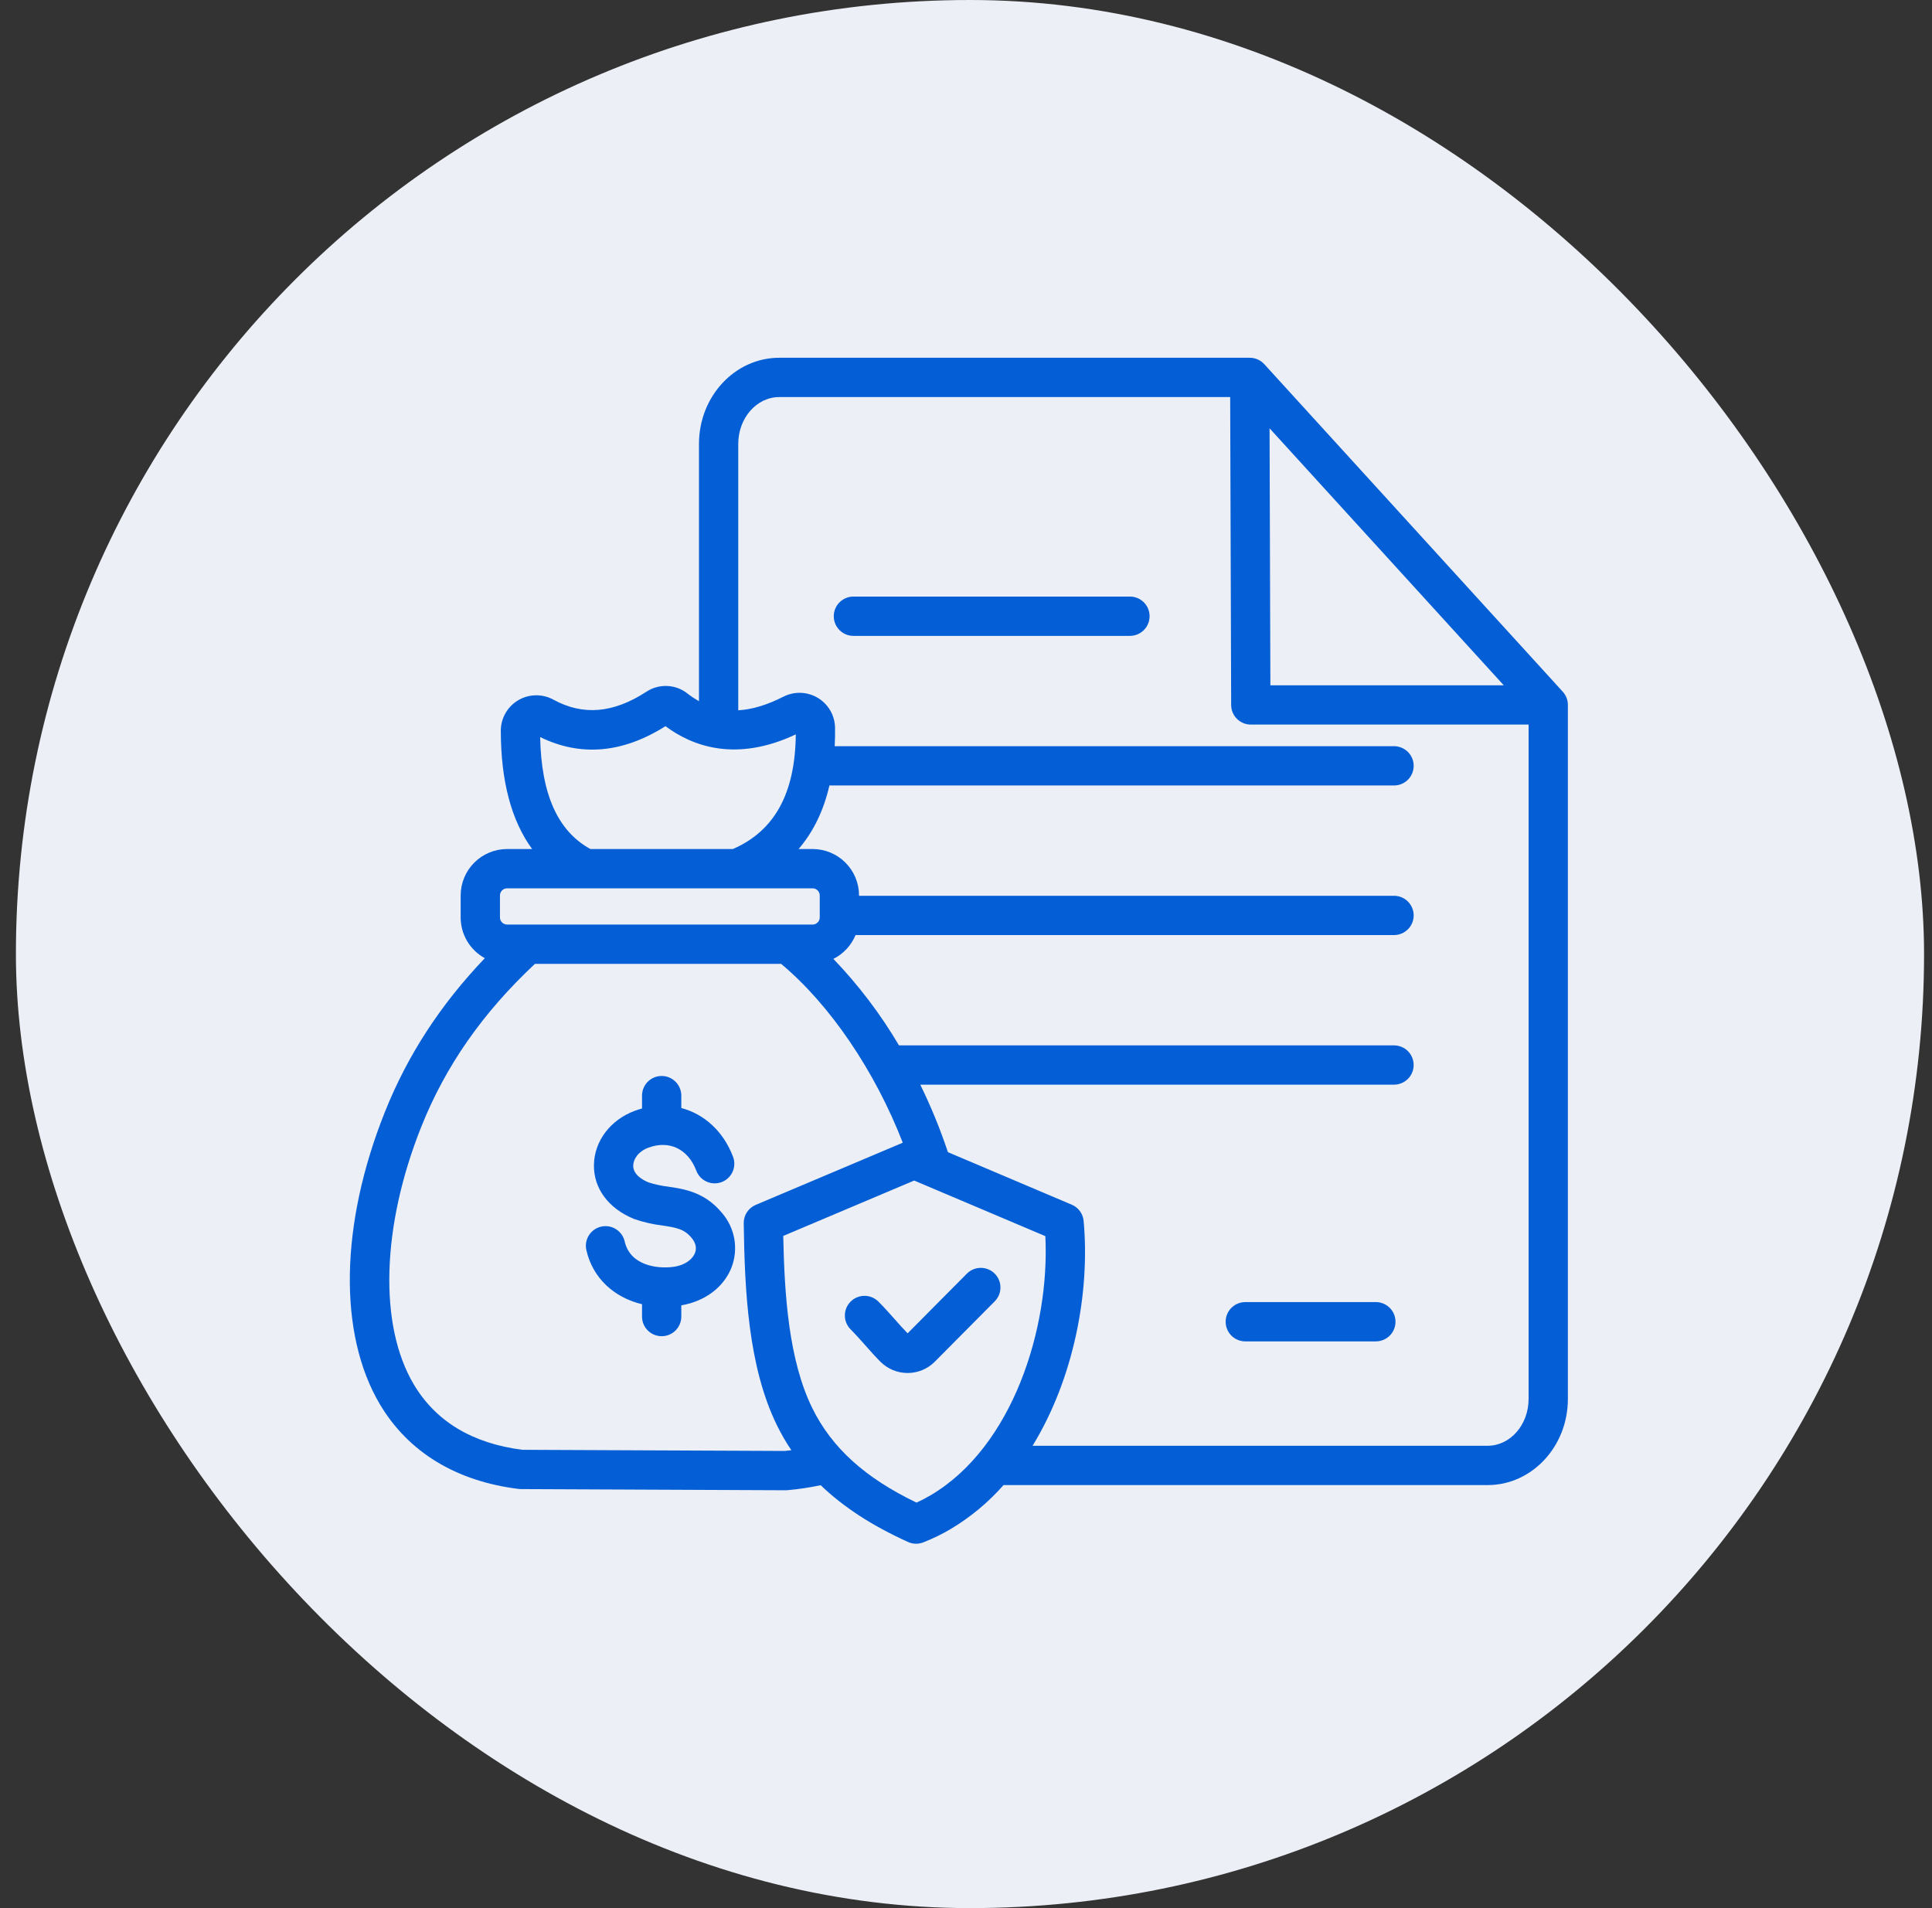
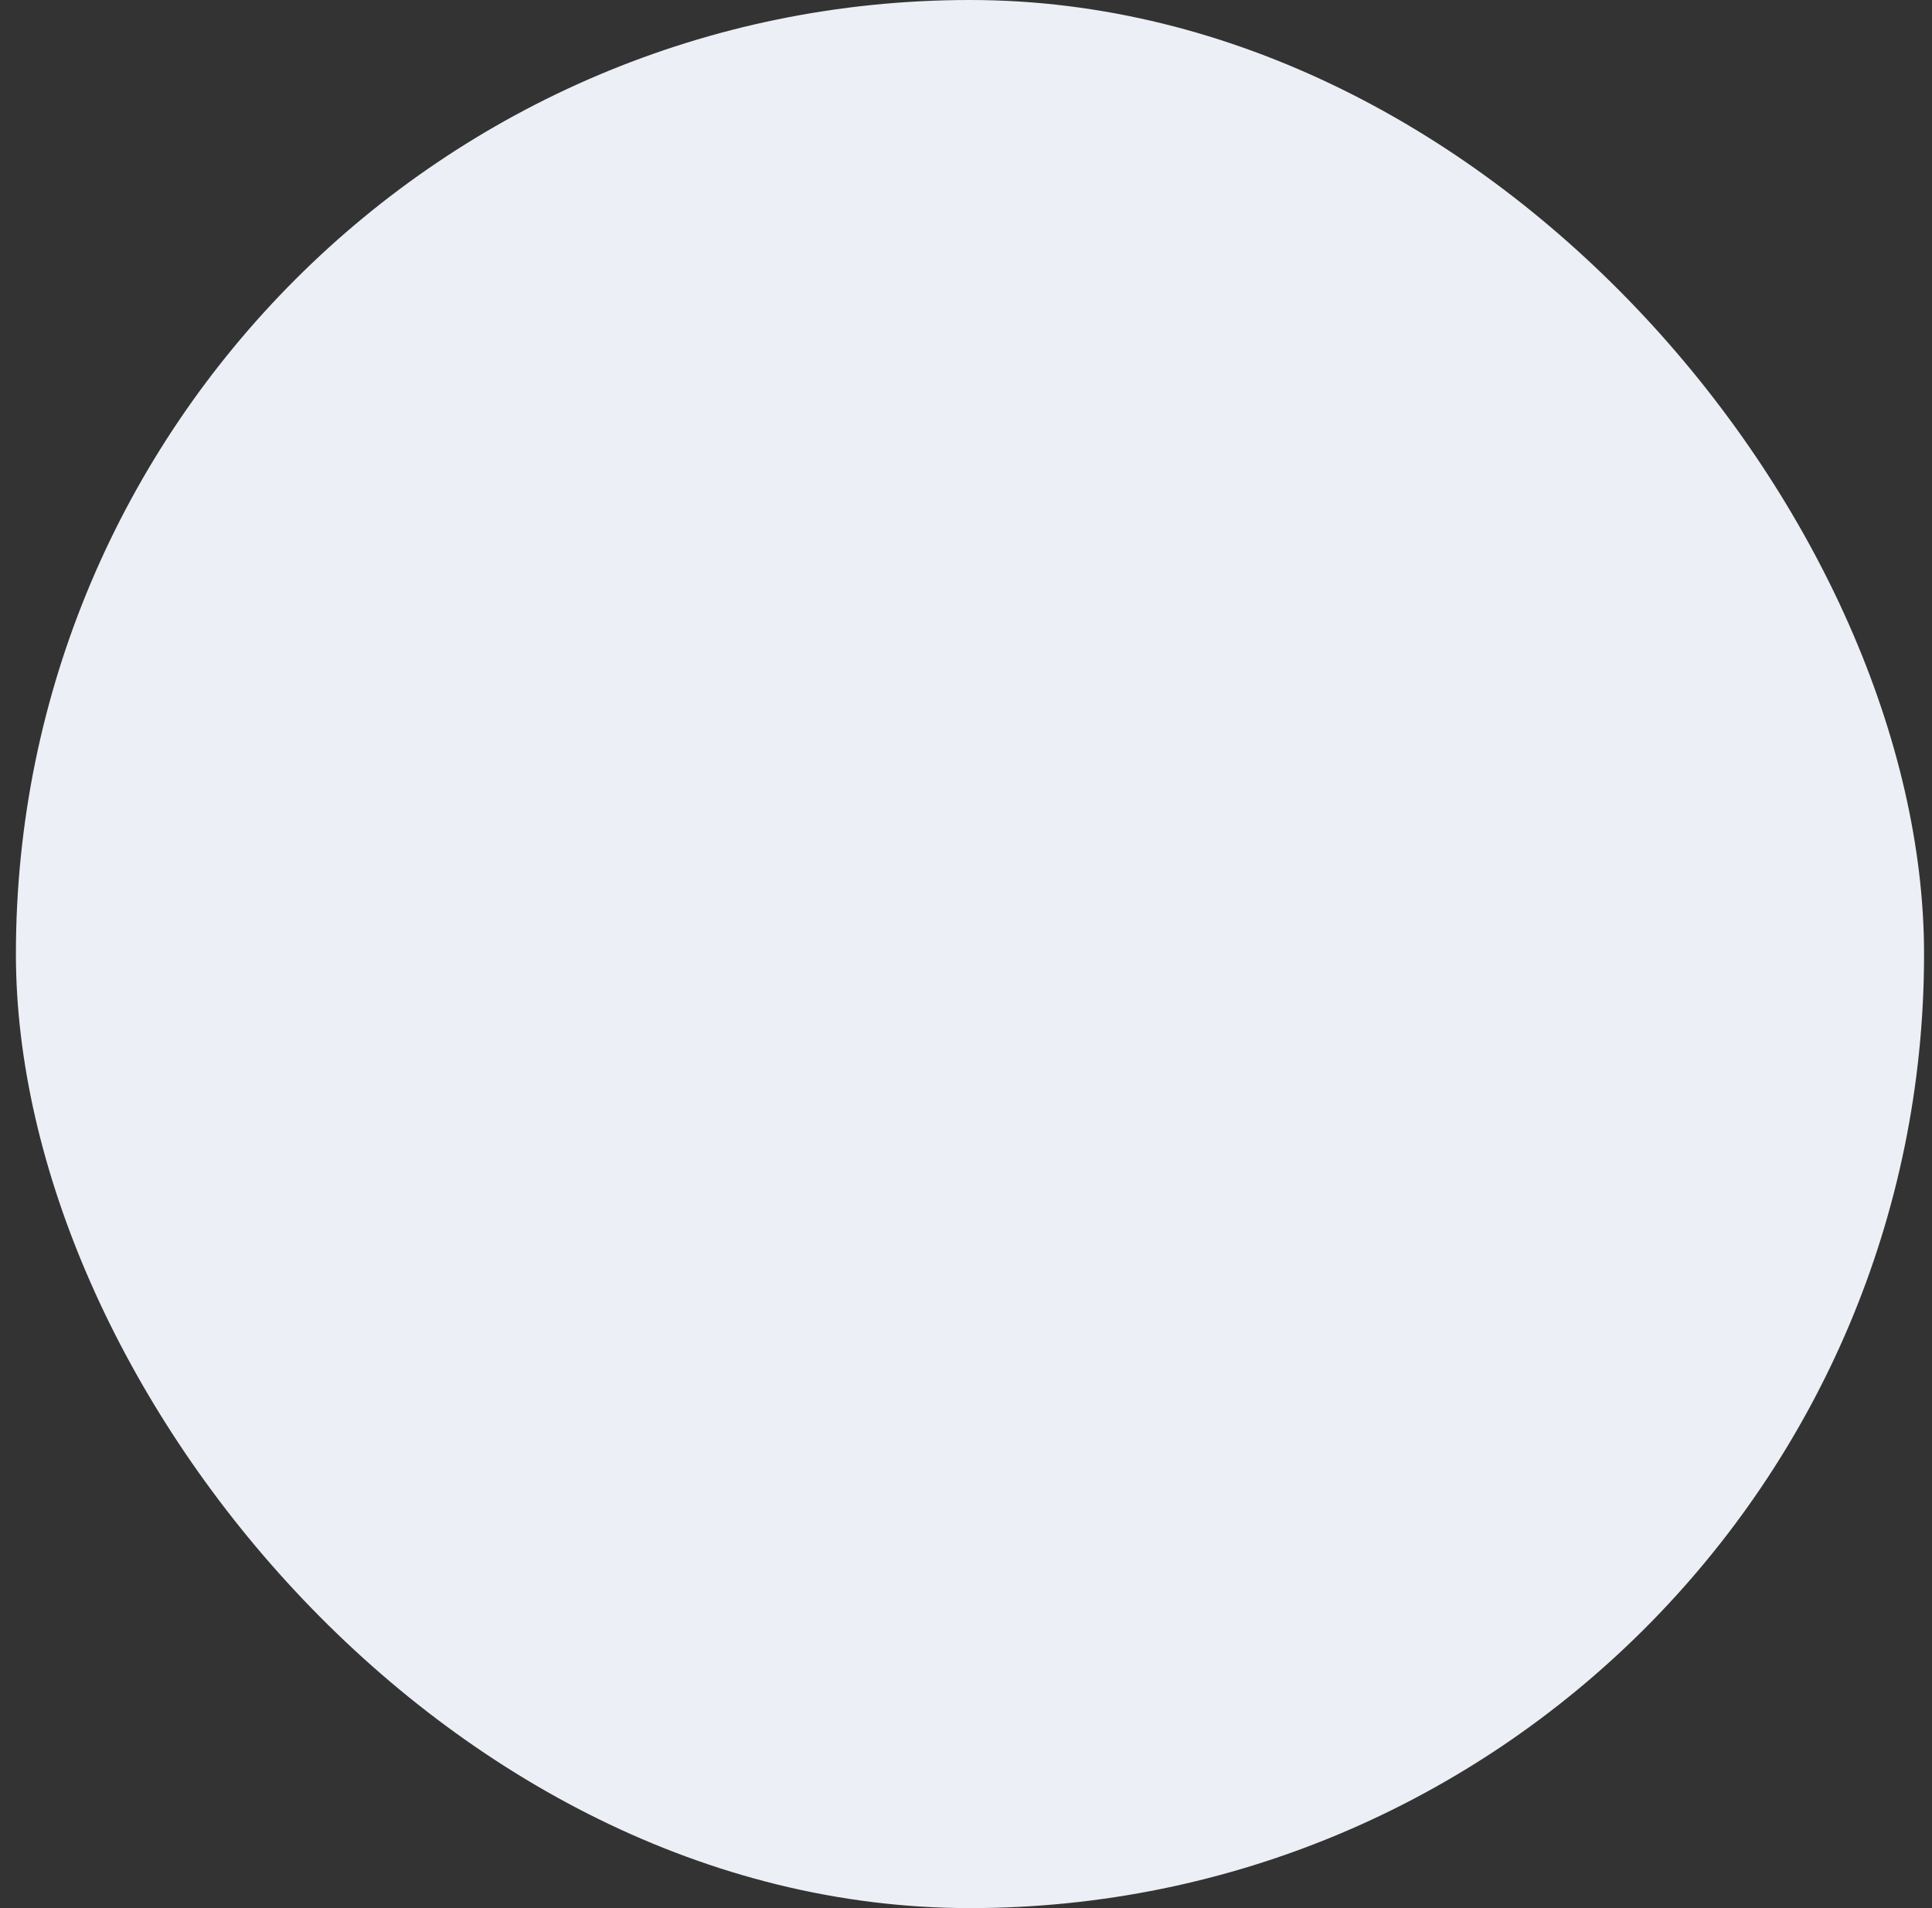
<svg xmlns="http://www.w3.org/2000/svg" width="81" height="80" viewBox="0 0 81 80" fill="none">
  <rect x="0" y="0" width="81" height="80" fill="#333333" stroke="none" />
  <rect x="0.667" width="80" height="80" rx="40" fill="#ECEFF5" />
-   <path d="M30.264 50.847C30.533 51.156 30.713 51.532 30.785 51.935C30.856 52.339 30.817 52.754 30.671 53.136C30.344 53.97 29.562 54.557 28.564 54.728V55.199C28.564 55.417 28.477 55.627 28.323 55.781C28.169 55.936 27.959 56.022 27.741 56.022C27.522 56.022 27.313 55.936 27.158 55.781C27.004 55.627 26.917 55.417 26.917 55.199V54.681C25.74 54.4 24.852 53.581 24.585 52.421C24.56 52.316 24.556 52.206 24.574 52.099C24.591 51.992 24.63 51.889 24.687 51.797C24.744 51.704 24.819 51.624 24.908 51.561C24.996 51.498 25.096 51.453 25.202 51.428C25.308 51.404 25.418 51.401 25.525 51.419C25.632 51.437 25.734 51.477 25.826 51.535C25.918 51.593 25.998 51.668 26.06 51.757C26.123 51.846 26.167 51.946 26.191 52.052C26.425 53.07 27.572 53.2 28.213 53.117C28.754 53.047 29.045 52.771 29.137 52.536C29.218 52.328 29.17 52.109 28.998 51.902C28.691 51.533 28.383 51.473 27.772 51.381C27.375 51.334 26.985 51.244 26.607 51.115L26.582 51.105C25.514 50.672 24.886 49.827 24.901 48.843C24.916 47.844 25.588 46.952 26.614 46.572C26.713 46.535 26.814 46.503 26.917 46.475V45.935C26.917 45.717 27.004 45.508 27.158 45.353C27.313 45.199 27.522 45.112 27.741 45.112C27.959 45.112 28.169 45.199 28.323 45.353C28.477 45.508 28.564 45.717 28.564 45.935V46.456C29.522 46.708 30.327 47.426 30.733 48.499C30.811 48.703 30.804 48.93 30.714 49.129C30.624 49.328 30.459 49.483 30.255 49.561C30.05 49.638 29.824 49.631 29.625 49.541C29.426 49.452 29.27 49.287 29.193 49.082C28.848 48.172 28.06 47.793 27.186 48.117C26.75 48.278 26.551 48.611 26.548 48.868C26.542 49.247 26.941 49.471 27.188 49.573C27.458 49.66 27.735 49.72 28.016 49.752C28.696 49.854 29.542 49.98 30.264 50.847ZM40.547 53.389C40.123 53.814 39.7 54.239 39.279 54.666C38.871 55.079 38.462 55.49 38.053 55.902C37.885 55.731 37.707 55.531 37.52 55.32C37.299 55.071 37.071 54.814 36.828 54.571C36.673 54.417 36.464 54.33 36.245 54.33C36.027 54.33 35.817 54.417 35.663 54.571C35.508 54.726 35.421 54.935 35.421 55.154C35.421 55.372 35.508 55.582 35.663 55.736C35.871 55.945 36.083 56.183 36.287 56.414C36.492 56.644 36.704 56.884 36.915 57.095C37.217 57.396 37.626 57.565 38.052 57.565C38.478 57.565 38.887 57.396 39.188 57.095C39.61 56.673 40.031 56.25 40.449 55.825C40.869 55.401 41.29 54.977 41.711 54.554C41.862 54.399 41.946 54.191 41.944 53.975C41.943 53.758 41.856 53.551 41.704 53.398C41.551 53.245 41.344 53.158 41.127 53.157C40.911 53.155 40.703 53.238 40.547 53.389ZM65.734 29.555V58.655C65.734 60.645 64.226 62.264 62.372 62.264H42.074C41.439 62.985 40.697 63.603 39.873 64.098C39.501 64.319 39.11 64.51 38.706 64.667C38.604 64.707 38.495 64.726 38.385 64.723C38.275 64.719 38.167 64.695 38.068 64.649C36.565 63.968 35.361 63.187 34.408 62.269C33.948 62.367 33.482 62.437 33.013 62.478C32.989 62.48 32.965 62.481 32.941 62.481H32.937L21.843 62.432C21.811 62.432 21.778 62.43 21.746 62.426C19.125 62.105 17.113 60.878 15.927 58.876C14.177 55.921 14.253 51.345 16.131 46.635C17.079 44.254 18.46 42.128 20.327 40.173C20.02 40.006 19.765 39.759 19.586 39.459C19.408 39.158 19.314 38.816 19.314 38.467V37.541C19.314 37.026 19.519 36.532 19.884 36.167C20.248 35.803 20.742 35.597 21.258 35.597H22.31C21.439 34.406 20.999 32.749 20.997 30.641C20.996 30.383 21.063 30.128 21.191 29.904C21.319 29.679 21.503 29.491 21.726 29.359C21.948 29.227 22.201 29.156 22.46 29.151C22.718 29.147 22.974 29.21 23.201 29.334C24.439 30.012 25.713 29.905 27.095 29.005C27.354 28.833 27.66 28.747 27.971 28.761C28.281 28.773 28.579 28.884 28.822 29.077C28.975 29.196 29.136 29.303 29.305 29.397V18.609C29.305 16.619 30.813 15 32.667 15H52.398C52.512 15 52.625 15.024 52.73 15.07C52.835 15.117 52.929 15.184 53.006 15.269L65.519 29C65.658 29.152 65.734 29.35 65.734 29.555ZM53.227 17.957L53.261 28.732H63.046L53.227 17.957ZM24.753 35.597H30.725C32.472 34.84 33.339 33.267 33.364 30.79C30.853 31.973 29.025 31.284 27.9 30.446C26.105 31.58 24.34 31.733 22.646 30.902C22.694 33.309 23.386 34.846 24.753 35.597ZM20.961 38.467C20.962 38.545 20.993 38.62 21.049 38.675C21.104 38.731 21.179 38.763 21.258 38.764H34.071C34.15 38.763 34.225 38.731 34.28 38.675C34.336 38.62 34.367 38.545 34.368 38.467V37.541C34.367 37.462 34.336 37.388 34.28 37.332C34.225 37.277 34.15 37.245 34.071 37.244H21.258C21.179 37.245 21.104 37.276 21.049 37.332C20.993 37.388 20.962 37.462 20.961 37.541V38.467ZM33.178 60.803C32.953 60.469 32.752 60.119 32.574 59.757C31.365 57.292 31.221 54.092 31.181 51.287C31.178 51.123 31.225 50.963 31.314 50.825C31.404 50.688 31.532 50.581 31.683 50.517L37.849 47.91C36.684 44.907 34.803 42.127 32.749 40.411H22.428C20.238 42.459 18.676 44.697 17.661 47.245C15.996 51.421 15.875 55.556 17.344 58.036C18.267 59.592 19.799 60.517 21.899 60.785L32.906 60.833C32.998 60.825 33.088 60.814 33.178 60.803ZM43.827 51.827L38.328 49.496L32.838 51.818C32.888 54.302 33.068 57.023 34.053 59.032C34.868 60.694 36.263 61.961 38.426 62.999C38.634 62.904 38.837 62.798 39.034 62.681C42.456 60.651 44.019 55.687 43.827 51.827ZM64.087 58.655V30.379H52.44C52.222 30.379 52.013 30.292 51.859 30.138C51.704 29.984 51.617 29.776 51.617 29.558L51.576 16.648H32.667C31.721 16.648 30.952 17.528 30.952 18.61V29.78C31.536 29.747 32.162 29.557 32.846 29.209C33.072 29.095 33.323 29.039 33.576 29.048C33.829 29.058 34.075 29.131 34.292 29.262C34.509 29.393 34.688 29.577 34.814 29.797C34.94 30.017 35.007 30.265 35.01 30.518C35.014 30.781 35.008 31.036 34.995 31.285H58.445C58.663 31.285 58.873 31.372 59.027 31.526C59.182 31.68 59.269 31.89 59.269 32.108C59.269 32.327 59.182 32.536 59.027 32.691C58.873 32.845 58.663 32.932 58.445 32.932H34.774C34.531 33.989 34.099 34.877 33.481 35.597H34.071C34.587 35.597 35.081 35.802 35.445 36.167C35.81 36.531 36.015 37.026 36.015 37.541V37.557H58.445C58.663 37.557 58.873 37.644 59.027 37.798C59.182 37.953 59.269 38.162 59.269 38.38C59.269 38.599 59.182 38.809 59.027 38.963C58.873 39.117 58.663 39.204 58.445 39.204H35.869C35.69 39.638 35.36 39.992 34.94 40.203C35.994 41.301 36.917 42.518 37.69 43.829H58.445C58.663 43.829 58.873 43.916 59.027 44.07C59.181 44.224 59.268 44.434 59.268 44.652C59.268 44.871 59.181 45.08 59.027 45.235C58.873 45.389 58.663 45.476 58.445 45.476H38.583C39.032 46.392 39.419 47.338 39.742 48.306L44.934 50.508C45.071 50.566 45.19 50.66 45.278 50.78C45.365 50.901 45.419 51.043 45.432 51.191C45.706 54.199 45.014 57.804 43.291 60.616H62.372C63.318 60.616 64.087 59.736 64.087 58.655ZM47.373 25.012H35.779C35.561 25.012 35.351 25.099 35.197 25.254C35.042 25.408 34.956 25.618 34.956 25.836C34.956 26.054 35.042 26.264 35.197 26.418C35.351 26.573 35.561 26.66 35.779 26.66H47.373C47.592 26.66 47.801 26.573 47.956 26.418C48.11 26.264 48.197 26.054 48.197 25.836C48.197 25.618 48.11 25.408 47.956 25.254C47.801 25.099 47.592 25.012 47.373 25.012ZM57.684 54.592H52.209C51.991 54.592 51.782 54.679 51.627 54.833C51.473 54.987 51.386 55.197 51.386 55.415C51.386 55.634 51.473 55.843 51.627 55.998C51.782 56.152 51.991 56.239 52.209 56.239H57.684C57.902 56.239 58.112 56.152 58.266 55.998C58.42 55.843 58.507 55.634 58.507 55.415C58.507 55.197 58.42 54.987 58.266 54.833C58.112 54.679 57.902 54.592 57.684 54.592Z" fill="#045ED5" />
</svg>